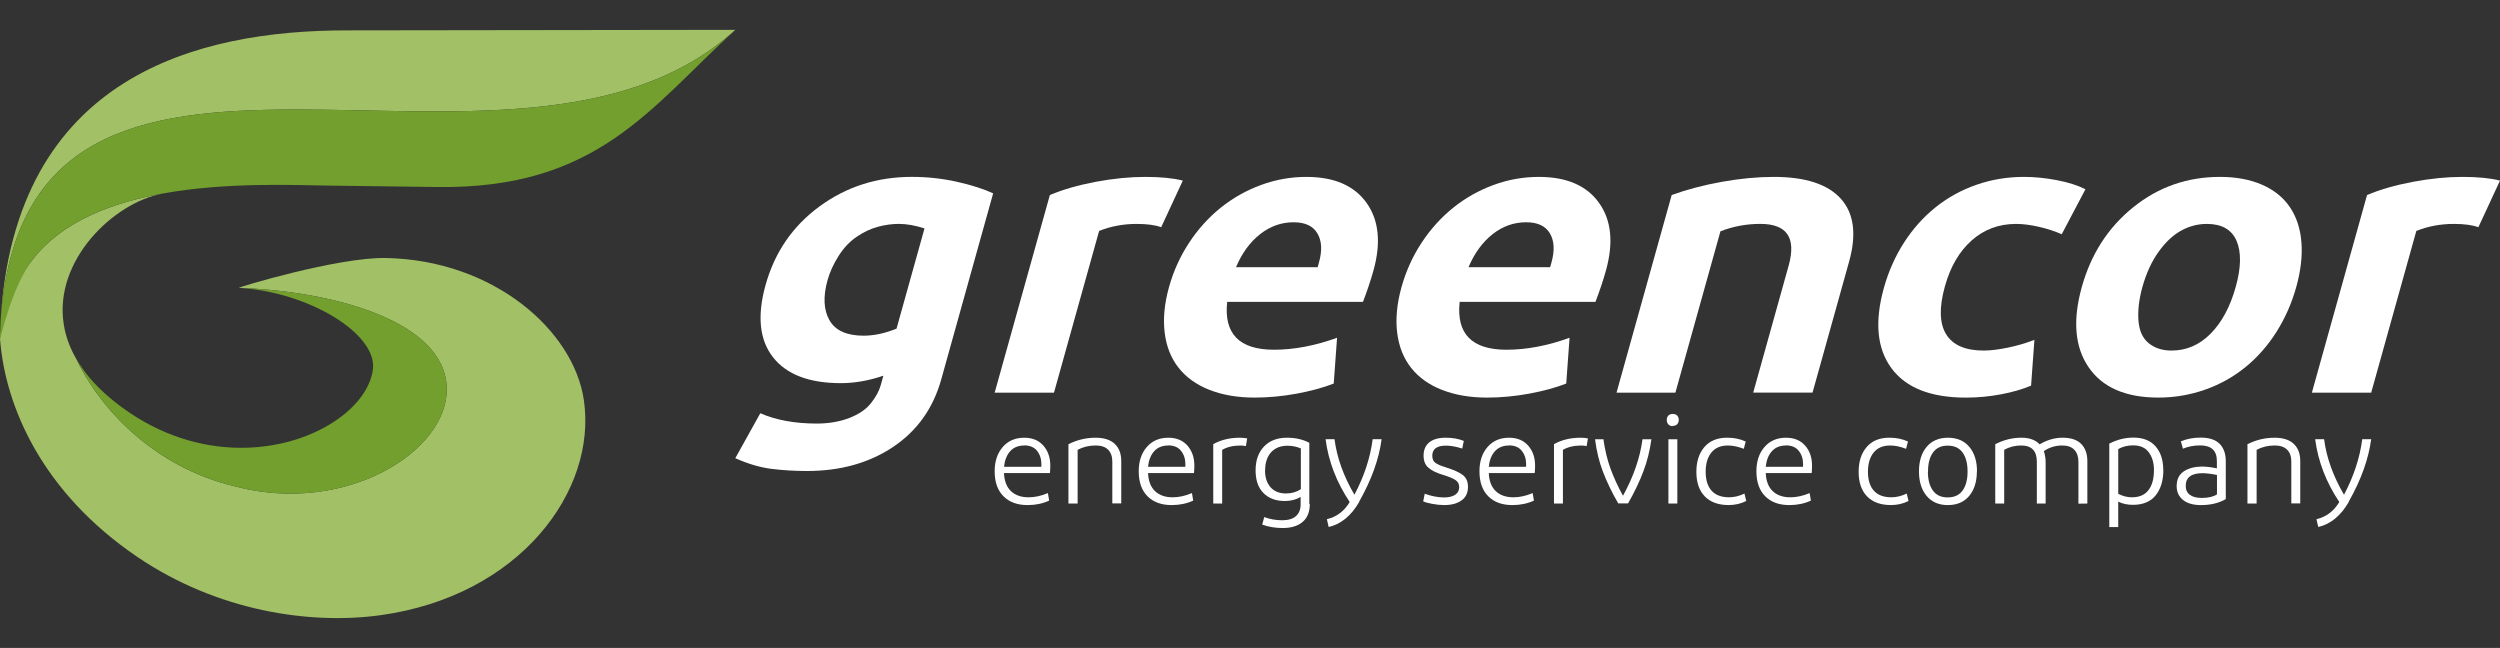
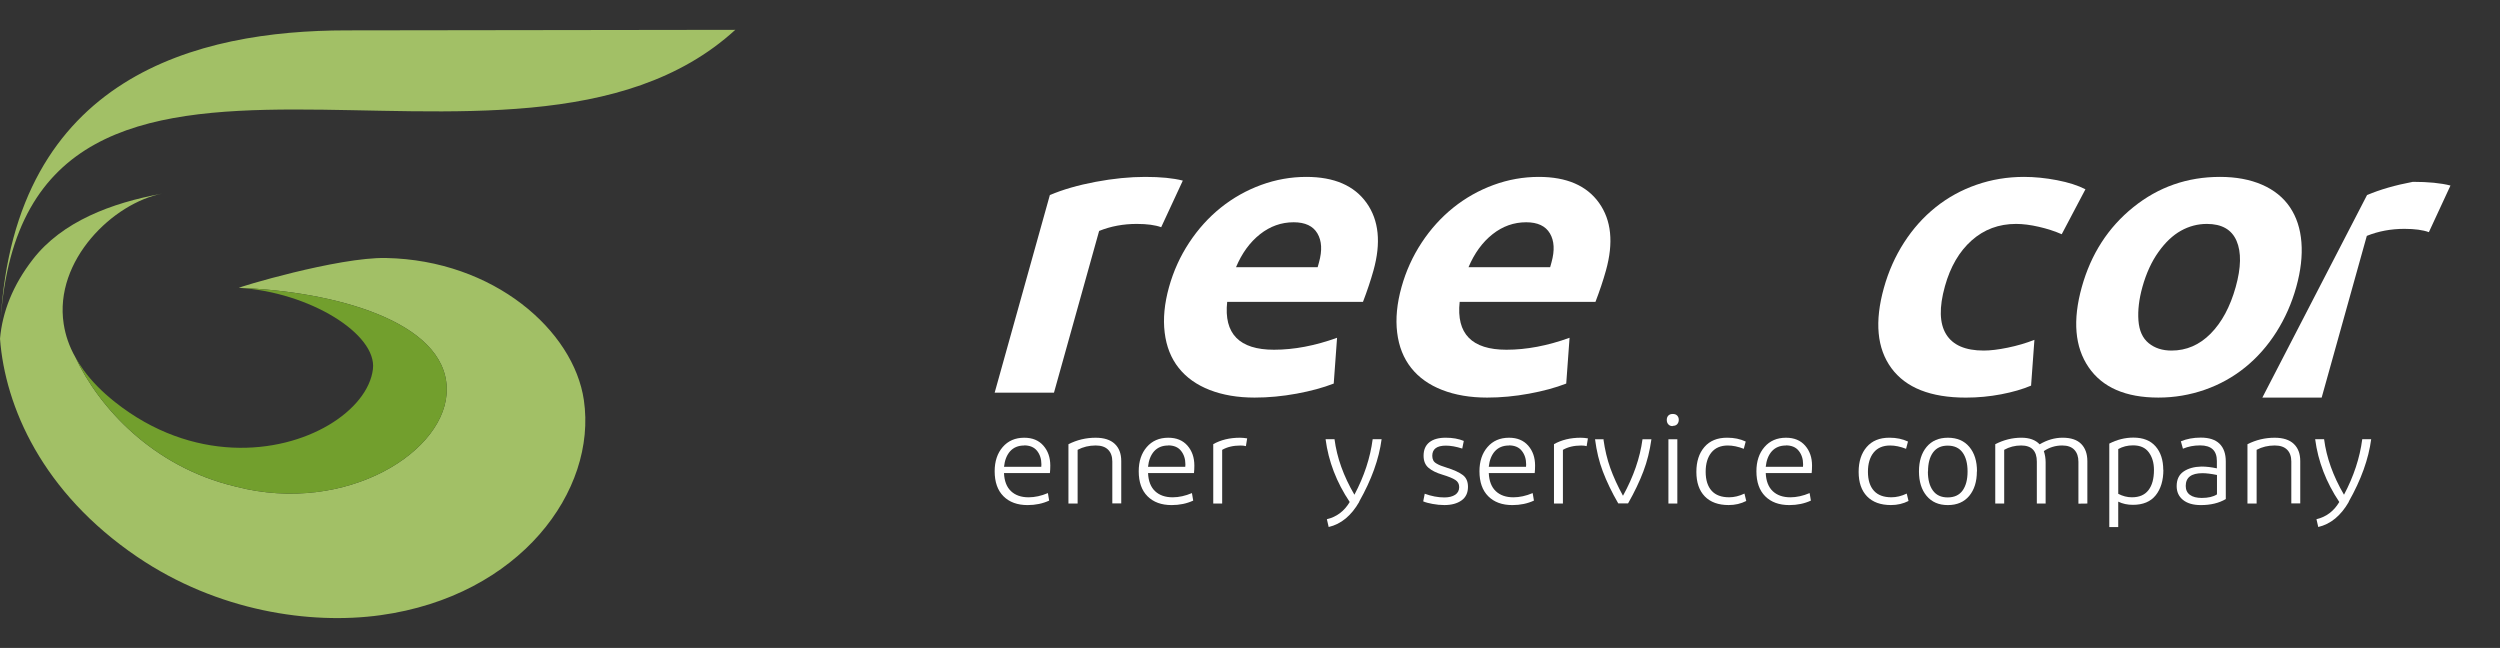
<svg xmlns="http://www.w3.org/2000/svg" version="1.1" id="Livello_1" x="0px" y="0px" viewBox="0 0 1200 311" style="enable-background:new 0 0 1200 311;" xml:space="preserve">
  <rect x="0" y="0" width="1200" height="311" fill="#333333" stroke="none" />
  <style type="text/css">
	.st0{fill:#FFFFFF;}
	.st1{fill:#A2C066;}
	.st2{fill:#729F2D;}
</style>
  <g>
    <g>
      <g>
        <path class="st0" d="M502.99,236.68l0.61,3.61c-3.1,1.43-6.55,2.15-10.35,2.15c-4.9,0-8.76-1.41-11.58-4.23     c-2.82-2.81-4.23-6.82-4.23-12c0-4.78,1.29-8.65,3.86-11.63c2.57-2.98,6.02-4.47,10.35-4.47c3.92,0,6.98,1.27,9.18,3.8     c2.21,2.53,3.31,5.71,3.31,9.55c0,1.31-0.06,2.51-0.18,3.61h-22.04c0.16,3.84,1.29,6.74,3.37,8.7s4.9,2.94,8.45,2.94     C496.73,238.7,499.81,238.03,502.99,236.68z M491.54,213.78l0.06,0.06c-2.81,0-5.06,0.92-6.73,2.75     c-1.63,1.84-2.61,4.33-2.94,7.47h17.88c0.04-0.21,0.06-0.59,0.06-1.17c0-2.57-0.7-4.74-2.08-6.49     C496.4,214.66,494.31,213.78,491.54,213.78z" />
        <path class="st0" d="M517.26,241.7h-4.41v-28.47c4.08-2.08,8.43-3.12,13.04-3.12c4.04,0,7.1,0.98,9.19,2.94     c2.08,1.96,3.12,4.71,3.12,8.26v20.33h-4.29v-20.09c0-2.45-0.67-4.35-2.02-5.7c-1.35-1.35-3.33-2.02-5.94-2.02     c-3.18,0-6.08,0.69-8.69,2.08V241.7z" />
        <path class="st0" d="M572.13,236.68l0.61,3.61c-3.1,1.43-6.55,2.15-10.35,2.15c-4.9,0-8.76-1.41-11.58-4.23     c-2.81-2.81-4.22-6.82-4.22-12c0-4.78,1.29-8.65,3.86-11.63c2.57-2.98,6.02-4.47,10.35-4.47c3.92,0,6.98,1.27,9.19,3.8     c2.2,2.53,3.3,5.71,3.3,9.55c0,1.31-0.06,2.51-0.18,3.61h-22.04c0.16,3.84,1.29,6.74,3.37,8.7s4.9,2.94,8.45,2.94     C565.86,238.7,568.94,238.03,572.13,236.68z M560.67,213.78l0.06,0.06c-2.82,0-5.06,0.92-6.74,2.75     c-1.63,1.84-2.61,4.33-2.94,7.47h17.88c0.04-0.21,0.06-0.59,0.06-1.17c0-2.57-0.7-4.74-2.09-6.49     C565.53,214.66,563.45,213.78,560.67,213.78z" />
        <path class="st0" d="M582.35,213.23h-0.06c3.67-2.08,7.96-3.12,12.86-3.12c1.02,0,2.18,0.1,3.49,0.31l-0.61,3.73     c-0.74-0.2-1.59-0.3-2.57-0.3c-3.47,0-6.41,0.69-8.82,2.08v25.78h-4.28V213.23z" />
-         <path class="st0" d="M628.46,241.82l0.24,0.12c0,3.76-1.14,6.61-3.43,8.57c-2.29,1.96-5.47,2.94-9.55,2.94     c-3.59,0-6.88-0.55-9.86-1.65l0.98-3.61c2.69,1.02,5.57,1.53,8.63,1.53c2.94,0,5.15-0.68,6.62-2.02     c1.47-1.35,2.21-3.21,2.21-5.57v-3.61c-2.16,1.31-4.7,1.96-7.59,1.96c-4.33,0-7.76-1.29-10.29-3.86     c-2.49-2.53-3.74-6.14-3.74-10.84c0-4.81,1.35-8.63,4.04-11.45c2.69-2.82,6.37-4.23,11.03-4.23c4.12,0,7.69,0.82,10.72,2.45     V241.82z M607.27,225.66l-0.06,0.06c0,3.47,0.9,6.2,2.69,8.2c1.76,1.96,4.2,2.94,7.35,2.94c2.77,0,5.16-0.7,7.16-2.08v-19.54     c-2.04-0.86-4.18-1.29-6.43-1.29c-3.31,0-5.92,1.04-7.84,3.12C608.23,219.21,607.27,222.07,607.27,225.66z" />
        <path class="st0" d="M652.4,240.78l0.06,0.06c-3.83,6.69-8.73,10.73-14.7,12.12l-0.86-3.74c4.69-1.1,8.35-3.86,10.96-8.26     c-6.33-9.47-10.19-19.51-11.58-30.13h4.29c1.14,8.82,4.33,17.7,9.55,26.64c4.69-8.86,7.61-17.74,8.76-26.64h4.29     C661.92,220.35,658.32,230.33,652.4,240.78z" />
        <path class="st0" d="M702.62,211.64l-0.74,3.67c-2.94-0.94-5.55-1.41-7.84-1.41c-4.37,0-6.55,1.63-6.55,4.9     c0,0.81,0.16,1.55,0.49,2.2c0.28,0.58,0.81,1.08,1.59,1.53c0.61,0.37,1.29,0.7,2.02,0.98c0.53,0.21,1.43,0.51,2.69,0.92     c3.55,1.1,6.19,2.31,7.9,3.61c1.63,1.26,2.45,3.14,2.45,5.63c0,2.9-1.04,5.08-3.12,6.55c-2.08,1.47-4.82,2.21-8.21,2.21     c-1.84,0-3.73-0.18-5.69-0.55c-1.84-0.33-3.33-0.73-4.47-1.22l0.73-3.67c3.23,1.18,6.37,1.78,9.43,1.78     c2.16,0,3.9-0.43,5.21-1.29c1.26-0.86,1.9-2.08,1.9-3.67c0-1.51-0.61-2.65-1.84-3.43c-1.22-0.81-3.33-1.67-6.31-2.57     c-2.86-0.86-5.06-1.96-6.62-3.31c-1.55-1.35-2.32-3.26-2.32-5.76c0-2.81,0.92-4.96,2.75-6.43c1.84-1.47,4.45-2.21,7.84-2.21     C697.27,210.1,700.16,210.62,702.62,211.64z" />
        <path class="st0" d="M735.68,236.68l0.61,3.61c-3.1,1.43-6.55,2.15-10.35,2.15c-4.9,0-8.76-1.41-11.58-4.23     c-2.81-2.81-4.22-6.82-4.22-12c0-4.78,1.29-8.65,3.86-11.63c2.57-2.98,6.02-4.47,10.35-4.47c3.92,0,6.98,1.27,9.19,3.8     c2.2,2.53,3.3,5.71,3.3,9.55c0,1.31-0.06,2.51-0.18,3.61h-22.04c0.16,3.84,1.29,6.74,3.37,8.7s4.9,2.94,8.45,2.94     C729.41,238.7,732.5,238.03,735.68,236.68z M724.23,213.78l0.06,0.06c-2.82,0-5.06,0.92-6.74,2.75     c-1.63,1.84-2.61,4.33-2.94,7.47h17.88c0.04-0.21,0.06-0.59,0.06-1.17c0-2.57-0.7-4.74-2.09-6.49     C729.09,214.66,727.01,213.78,724.23,213.78z" />
        <path class="st0" d="M745.91,213.23h-0.06c3.67-2.08,7.96-3.12,12.86-3.12c1.02,0,2.19,0.1,3.49,0.31l-0.61,3.73     c-0.73-0.2-1.59-0.3-2.57-0.3c-3.47,0-6.41,0.69-8.82,2.08v25.78h-4.29V213.23z" />
        <path class="st0" d="M769.91,210.84l-0.25,0.12c0.7,4.98,1.8,9.58,3.31,13.78c1.51,4.2,3.53,8.61,6.06,13.23     c5.06-9.19,8.19-18.23,9.37-27.13h4.28c-0.77,5.55-2.06,10.7-3.86,15.43c-1.8,4.78-4.25,9.9-7.35,15.37h-4.71     c-3.11-5.39-5.57-10.51-7.41-15.37c-1.76-4.61-3-9.75-3.73-15.43H769.91z" />
        <path class="st0" d="M802.98,204.41l-0.12,0.12c-0.9,0-1.59-0.28-2.08-0.86c-0.49-0.53-0.73-1.24-0.73-2.15     c0-0.81,0.24-1.49,0.73-2.02c0.49-0.53,1.2-0.8,2.15-0.8c0.94,0,1.65,0.27,2.14,0.8c0.49,0.53,0.74,1.2,0.74,2.02     c0,0.82-0.25,1.51-0.74,2.08C804.57,204.14,803.88,204.41,802.98,204.41z M805.12,210.84v30.86h-4.28v-30.86H805.12z" />
        <path class="st0" d="M828.94,210.1h0.18c3.27,0,6.21,0.61,8.82,1.84l-0.92,3.49c-2.74-1.06-5.29-1.59-7.65-1.59     c-3.43,0-6.06,1.12-7.9,3.37c-1.84,2.28-2.75,5.37-2.75,9.25c0,3.96,0.96,7,2.88,9.12c1.88,2.08,4.68,3.12,8.39,3.12     c2.41,0,4.86-0.59,7.35-1.78l0.86,3.55c-2.53,1.3-5.35,1.96-8.45,1.96c-4.94,0-8.76-1.39-11.45-4.16     c-2.69-2.78-4.04-6.69-4.04-11.76c0-4.98,1.29-8.96,3.86-11.94C820.67,211.6,824.29,210.1,828.94,210.1z" />
        <path class="st0" d="M868.62,236.68l0.61,3.61c-3.1,1.43-6.55,2.15-10.35,2.15c-4.9,0-8.76-1.41-11.58-4.23     c-2.81-2.81-4.22-6.82-4.22-12c0-4.78,1.29-8.65,3.86-11.63c2.57-2.98,6.02-4.47,10.35-4.47c3.92,0,6.98,1.27,9.19,3.8     c2.2,2.53,3.3,5.71,3.3,9.55c0,1.31-0.06,2.51-0.18,3.61h-22.04c0.16,3.84,1.29,6.74,3.37,8.7s4.9,2.94,8.45,2.94     C862.35,238.7,865.44,238.03,868.62,236.68z M857.17,213.78l0.06,0.06c-2.82,0-5.06,0.92-6.74,2.75     c-1.63,1.84-2.61,4.33-2.94,7.47h17.88c0.04-0.21,0.06-0.59,0.06-1.17c0-2.57-0.7-4.74-2.09-6.49     C862.03,214.66,859.95,213.78,857.17,213.78z" />
        <path class="st0" d="M906.83,210.1h0.18c3.27,0,6.2,0.61,8.82,1.84l-0.92,3.49c-2.73-1.06-5.28-1.59-7.65-1.59     c-3.43,0-6.06,1.12-7.9,3.37c-1.84,2.28-2.75,5.37-2.75,9.25c0,3.96,0.96,7,2.88,9.12c1.88,2.08,4.67,3.12,8.39,3.12     c2.41,0,4.86-0.59,7.35-1.78l0.86,3.55c-2.53,1.3-5.35,1.96-8.45,1.96c-4.94,0-8.76-1.39-11.45-4.16     c-2.69-2.78-4.04-6.69-4.04-11.76c0-4.98,1.29-8.96,3.86-11.94C898.57,211.6,902.18,210.1,906.83,210.1z" />
        <path class="st0" d="M948.96,226.27h-0.06c0,4.9-1.23,8.82-3.67,11.76c-2.45,2.94-5.88,4.41-10.29,4.41     c-4.33,0-7.71-1.47-10.17-4.41c-2.45-2.94-3.67-6.86-3.67-11.76c0-4.9,1.23-8.82,3.67-11.75c2.45-2.94,5.86-4.41,10.23-4.41     c4.41,0,7.84,1.47,10.29,4.41C947.74,217.45,948.96,221.37,948.96,226.27z M925.45,226.27l-0.06,0.12c0,3.84,0.8,6.86,2.39,9.06     c1.59,2.21,3.96,3.31,7.1,3.31c3.18,0,5.57-1.1,7.16-3.31c1.59-2.21,2.39-5.24,2.39-9.12c0-3.88-0.8-6.92-2.39-9.12     c-1.59-2.21-3.98-3.31-7.16-3.31c-3.11,0-5.45,1.1-7.05,3.31C926.25,219.41,925.45,222.43,925.45,226.27z" />
        <path class="st0" d="M1001.93,241.7l-4.29,0.06v-20.09c0-2.41-0.63-4.31-1.9-5.7c-1.31-1.43-3.27-2.14-5.88-2.14     c-3.23,0-6.16,0.9-8.82,2.69c0.57,1.72,0.86,3.51,0.86,5.39v19.78h-4.22v-20.09c0-5.18-2.51-7.77-7.53-7.77     c-2.94,0-5.65,0.69-8.14,2.08v25.78h-4.29v-28.47c4.04-2.08,8.22-3.12,12.55-3.12c3.84,0,6.76,1.06,8.76,3.18     c3.59-2.12,7.27-3.18,11.02-3.18c4,0,6.98,1,8.94,3c1.96,2,2.94,4.75,2.94,8.27V241.7z" />
        <path class="st0" d="M1038.36,225.54l0.06-0.06c0,5.11-1.23,9.19-3.67,12.25c-2.45,3.06-6.1,4.59-10.96,4.59     c-2.61,0-4.96-0.51-7.04-1.53v12.19h-4.29v-40.05c3.72-1.92,7.57-2.88,11.58-2.88c4.65,0,8.2,1.41,10.65,4.22     C1037.14,217.09,1038.36,220.84,1038.36,225.54z M1016.75,236.93l-0.06,0.06c2.16,1.14,4.37,1.71,6.62,1.71     c3.51,0,6.14-1.12,7.9-3.37c1.8-2.28,2.69-5.53,2.69-9.74c0-3.43-0.84-6.26-2.51-8.51c-1.63-2.21-4.14-3.31-7.53-3.31     c-2.61,0-4.98,0.59-7.1,1.78V236.93z" />
        <path class="st0" d="M1068.37,239.56c-3.27,1.92-7.24,2.88-11.94,2.88c-3.72,0-6.59-0.84-8.63-2.51c-2-1.63-3-3.83-3-6.61     c0-3.14,1.11-5.47,3.31-6.98c2.2-1.51,5.06-2.31,8.57-2.39c2.29,0,4.76,0.28,7.42,0.86v-3.55c0-4.98-2.68-7.47-8.03-7.47     c-3.02,0-5.77,0.53-8.26,1.59l-0.99-3.55c2.82-1.18,6-1.78,9.55-1.78c4.01,0,7,0.98,9.01,2.94c2,1.96,3,4.8,3,8.51V239.56z      M1056.86,239.01h-0.06c3.14,0,5.59-0.57,7.35-1.71v-9.31c-2.78-0.57-5.11-0.86-6.98-0.86c-5.35,0-8.02,2.04-8.02,6.12     c0,1.88,0.67,3.31,2.02,4.29C1052.51,238.52,1054.4,239.01,1056.86,239.01z" />
        <path class="st0" d="M1083.19,241.7h-4.41v-28.47c4.08-2.08,8.43-3.12,13.04-3.12c4.04,0,7.1,0.98,9.18,2.94     c2.08,1.96,3.12,4.71,3.12,8.26v20.33h-4.29v-20.09c0-2.45-0.67-4.35-2.02-5.7c-1.35-1.35-3.33-2.02-5.94-2.02     c-3.18,0-6.08,0.69-8.69,2.08V241.7z" />
        <path class="st0" d="M1127.4,240.78l0.06,0.06c-3.84,6.69-8.74,10.73-14.7,12.12l-0.86-3.74c4.69-1.1,8.35-3.86,10.96-8.26     c-6.33-9.47-10.18-19.51-11.58-30.13h4.29c1.14,8.82,4.33,17.7,9.55,26.64c4.69-8.86,7.61-17.74,8.76-26.64h4.29     C1136.91,220.35,1133.32,230.33,1127.4,240.78z" />
      </g>
      <g>
        <g>
-           <path class="st0" d="M451.79,182.13c-3.87,13.86-11.56,24.65-23.06,32.37c-11.51,7.72-25.31,11.58-41.4,11.58      c-5.64,0-11.23-0.33-16.74-0.99c-5.53-0.66-11.4-2.38-17.65-5.15l12-21.58c7.61,3.3,16.64,4.95,27.09,4.95      c5.77,0,10.98-0.89,15.6-2.67s8.1-4.16,10.45-7.13c2.34-2.97,3.9-5.84,4.67-8.61l1.27-4.56c-7,2.38-13.79,3.57-20.39,3.57      c-15.26,0-26.13-4.16-32.62-12.48c-6.48-8.31-7.66-19.86-3.53-34.65c4.38-15.71,13.02-28.28,25.91-37.72      c12.88-9.44,27.64-14.16,44.28-14.16c7.42,0,14.66,0.79,21.71,2.37c7.05,1.59,12.83,3.44,17.33,5.54L451.79,182.13z       M397.24,134.41c-2.21,7.92-1.92,14.35,0.9,19.3c2.82,4.95,8.27,7.42,16.4,7.42c4.95,0,10.21-1.12,15.79-3.37l13.43-48.11      c-4.41-1.45-8.55-2.18-12.39-2.18c-3.03,0-6.25,0.43-9.64,1.29c-3.41,0.86-6.84,2.44-10.3,4.75c-3.47,2.31-6.43,5.41-8.88,9.31      C400.08,126.72,398.31,130.58,397.24,134.41z" />
          <path class="st0" d="M503.93,93.62c6.24-2.64,13.56-4.75,21.98-6.34c8.42-1.58,16.35-2.37,23.77-2.37      c7.43,0,13.45,0.59,18.07,1.78l-10.38,22.37c-2.87-1.05-6.77-1.58-11.73-1.58c-6.47,0-12.48,1.12-18.06,3.37l-21.67,77.62      h-28.47L503.93,93.62z" />
          <path class="st0" d="M641.79,162.13l-1.6,21.98c-5.09,1.98-11.04,3.6-17.85,4.85c-6.81,1.25-13.52,1.88-20.12,1.88      c-8.11,0-15.31-1.22-21.57-3.66c-6.26-2.44-11.23-5.97-14.88-10.59c-3.67-4.62-5.91-10.26-6.72-16.93      c-0.83-6.66-0.13-13.96,2.08-21.88c2.14-7.66,5.35-14.75,9.66-21.29c4.3-6.53,9.37-12.14,15.21-16.83      c5.85-4.68,12.29-8.31,19.34-10.89c7.04-2.57,14.28-3.86,21.7-3.86c13.34,0,22.98,4.16,28.91,12.47      c5.92,8.31,7.03,19.14,3.31,32.47c-1.33,4.75-3.01,9.77-5.03,15.05h-65.18c-1.67,15.31,5.83,22.97,22.47,22.97      C621.13,167.87,631.23,165.96,641.79,162.13z M620.95,106.69c-5.91,0-11.29,1.91-16.14,5.74c-4.85,3.83-8.7,9.11-11.53,15.84      h39.19l0.66-2.38c1.58-5.68,1.33-10.3-0.78-13.86C630.26,108.47,626.45,106.69,620.95,106.69z" />
          <path class="st0" d="M753.39,162.13l-1.6,21.98c-5.09,1.98-11.05,3.6-17.85,4.85c-6.81,1.25-13.52,1.88-20.13,1.88      c-8.11,0-15.31-1.22-21.57-3.66c-6.26-2.44-11.23-5.97-14.88-10.59c-3.66-4.62-5.91-10.26-6.72-16.93      c-0.82-6.66-0.12-13.96,2.09-21.88c2.14-7.66,5.35-14.75,9.65-21.29c4.3-6.53,9.38-12.14,15.22-16.83      c5.84-4.68,12.29-8.31,19.33-10.89s14.28-3.86,21.71-3.86c13.33,0,22.98,4.16,28.9,12.47c5.93,8.31,7.03,19.14,3.31,32.47      c-1.33,4.75-3,9.77-5.03,15.05h-65.18c-1.66,15.31,5.83,22.97,22.47,22.97C732.74,167.87,742.83,165.96,753.39,162.13z       M732.56,106.69c-5.91,0-11.3,1.91-16.14,5.74c-4.85,3.83-8.7,9.11-11.54,15.84h39.19l0.66-2.38c1.58-5.68,1.33-10.3-0.77-13.86      C741.86,108.47,738.06,106.69,732.56,106.69z" />
-           <path class="st0" d="M804.19,188.47h-28.26l26.48-94.85c7.2-2.64,15.22-4.75,24.05-6.34c8.83-1.58,17.16-2.37,25.01-2.37      c15.12,0,25.84,3.5,32.14,10.49c6.29,7,7.62,17.03,3.98,30.1l-17.58,62.96h-28.47l17.02-60.99c3.72-13.33-0.81-20-13.6-20      c-6.74,0-13.12,1.19-19.15,3.56L804.19,188.47z" />
          <path class="st0" d="M971.52,84.91c5.09,0,10.37,0.53,15.85,1.58c5.49,1.06,10.03,2.51,13.64,4.36l-11.38,21.58      c-3.31-1.45-6.97-2.64-10.97-3.56c-4.01-0.92-7.66-1.39-10.96-1.39c-8.25,0-15.35,2.64-21.29,7.92      c-5.94,5.28-10.23,12.61-12.84,21.98c-2.84,10.17-2.64,17.85,0.58,23.07c3.21,5.22,9.23,7.82,18.03,7.82      c3.17,0,7.01-0.46,11.53-1.39c4.52-0.92,8.79-2.18,12.81-3.76l-1.6,21.98c-4.05,1.72-8.84,3.1-14.36,4.16      c-5.52,1.05-11.17,1.59-16.94,1.59c-16.91,0-28.83-4.72-35.76-14.16c-6.92-9.44-8.12-22.28-3.59-38.51      c2.21-7.92,5.44-15.18,9.69-21.78c4.25-6.6,9.3-12.24,15.15-16.93c5.84-4.68,12.38-8.28,19.62-10.79      C955.94,86.17,963.55,84.91,971.52,84.91z" />
          <path class="st0" d="M1102.2,137.78c-2.17,7.79-5.35,14.98-9.53,21.58c-4.19,6.6-9.16,12.24-14.94,16.93      c-5.78,4.69-12.25,8.29-19.41,10.79c-7.17,2.5-14.6,3.76-22.3,3.76c-15.68,0-26.84-4.85-33.48-14.55      c-6.64-9.7-7.73-22.54-3.28-38.51c4.42-15.84,12.66-28.61,24.72-38.32s25.93-14.55,41.61-14.55c7.7,0,14.43,1.25,20.2,3.76      c5.76,2.51,10.22,6.11,13.38,10.79c3.16,4.69,5,10.3,5.51,16.83C1105.2,122.83,1104.37,129.99,1102.2,137.78z M1028.35,137.78      c-1.62,5.81-2.25,11.15-1.9,16.04c0.36,4.89,1.99,8.51,4.91,10.89c2.91,2.38,6.57,3.56,10.97,3.56c7.15,0,13.4-2.7,18.77-8.12      c5.36-5.41,9.37-12.87,12.03-22.37c2.62-9.37,2.75-16.76,0.41-22.18c-2.34-5.41-7.09-8.12-14.23-8.12      c-4.4,0-8.56,1.09-12.46,3.27c-3.91,2.18-7.51,5.58-10.79,10.2C1032.75,125.57,1030.19,131.18,1028.35,137.78z" />
-           <path class="st0" d="M1136.18,93.62c6.24-2.64,13.56-4.75,21.99-6.34c8.42-1.58,16.34-2.37,23.77-2.37      c7.42,0,13.45,0.59,18.06,1.78l-10.37,22.37c-2.87-1.05-6.78-1.58-11.73-1.58c-6.47,0-12.48,1.12-18.06,3.37l-21.67,77.62      h-28.47L1136.18,93.62z" />
+           <path class="st0" d="M1136.18,93.62c6.24-2.64,13.56-4.75,21.99-6.34c7.42,0,13.45,0.59,18.06,1.78l-10.37,22.37c-2.87-1.05-6.78-1.58-11.73-1.58c-6.47,0-12.48,1.12-18.06,3.37l-21.67,77.62      h-28.47L1136.18,93.62z" />
        </g>
      </g>
      <g>
        <g>
          <path class="st1" d="M352.94,14.32C246.58,111.65,12.5-27.61,0.28,154.08C7.07,36.18,95.14,14.66,166.16,14.58      C241.4,14.45,352.94,14.32,352.94,14.32z" />
          <path class="st1" d="M182.59,295.3c-33.6,4.64-78.17-1.85-116.7-28c-45.68-31-63.42-72.16-65.88-104.65c-0.03-0.03,0-0.05,0-0.1      c1.13-12.73,6.06-25.58,15.78-38.09c13.99-18.05,37.55-27.06,62.17-31.54c-23.58,4.44-52.08,32.05-47.39,62.54      c0,0.05,0.03,0.13,0.03,0.18c0.81,5.24,2.58,10.55,5.58,15.85c11.22,23.91,37.03,52.56,76.71,62c0.12,0.06,0.23,0.06,0.38,0.1      c52.97,13.73,102.04-17.17,101.17-47.4c-0.92-31.91-53.88-46.37-99.74-48.02c-1.14-0.08,47.42-14.79,70.58-14.33      c51.73,1.02,90.11,34.81,94.98,68.21C286.64,235.6,249.54,286.07,182.59,295.3z" />
        </g>
        <g>
-           <path class="st2" d="M209.92,89.77l-52.07-0.68c-16.97-0.22-49.29-1.73-79.83,3.82c0,0-0.03,0.03-0.06,0      c-24.62,4.48-48.18,13.49-62.17,31.54C5.43,137.81-0.06,163.9,0.01,162.65c0.07-1.25,0.2-7.37,0.27-8.57      C12.5-27.61,246.58,111.65,352.94,14.32C311.91,51.87,286.68,90.77,209.92,89.77z" />
          <path class="st2" d="M113.28,233.6c-0.15-0.03-0.26-0.04-0.38-0.1c-39.69-9.45-65.49-38.09-76.71-62      c1.15,2.09,2.49,4.17,4.03,6.28c3.75,5.16,8.72,10.24,14.99,15.22c18.49,14.64,38.2,21,56.39,21.85      c35.76,1.65,65.02-18.05,67.4-37.63c2.09-16.89-30.55-37.03-64.29-39.05c45.86,1.65,98.82,16.11,99.74,48.02      C215.32,216.42,166.25,247.33,113.28,233.6z" />
        </g>
      </g>
    </g>
  </g>
</svg>